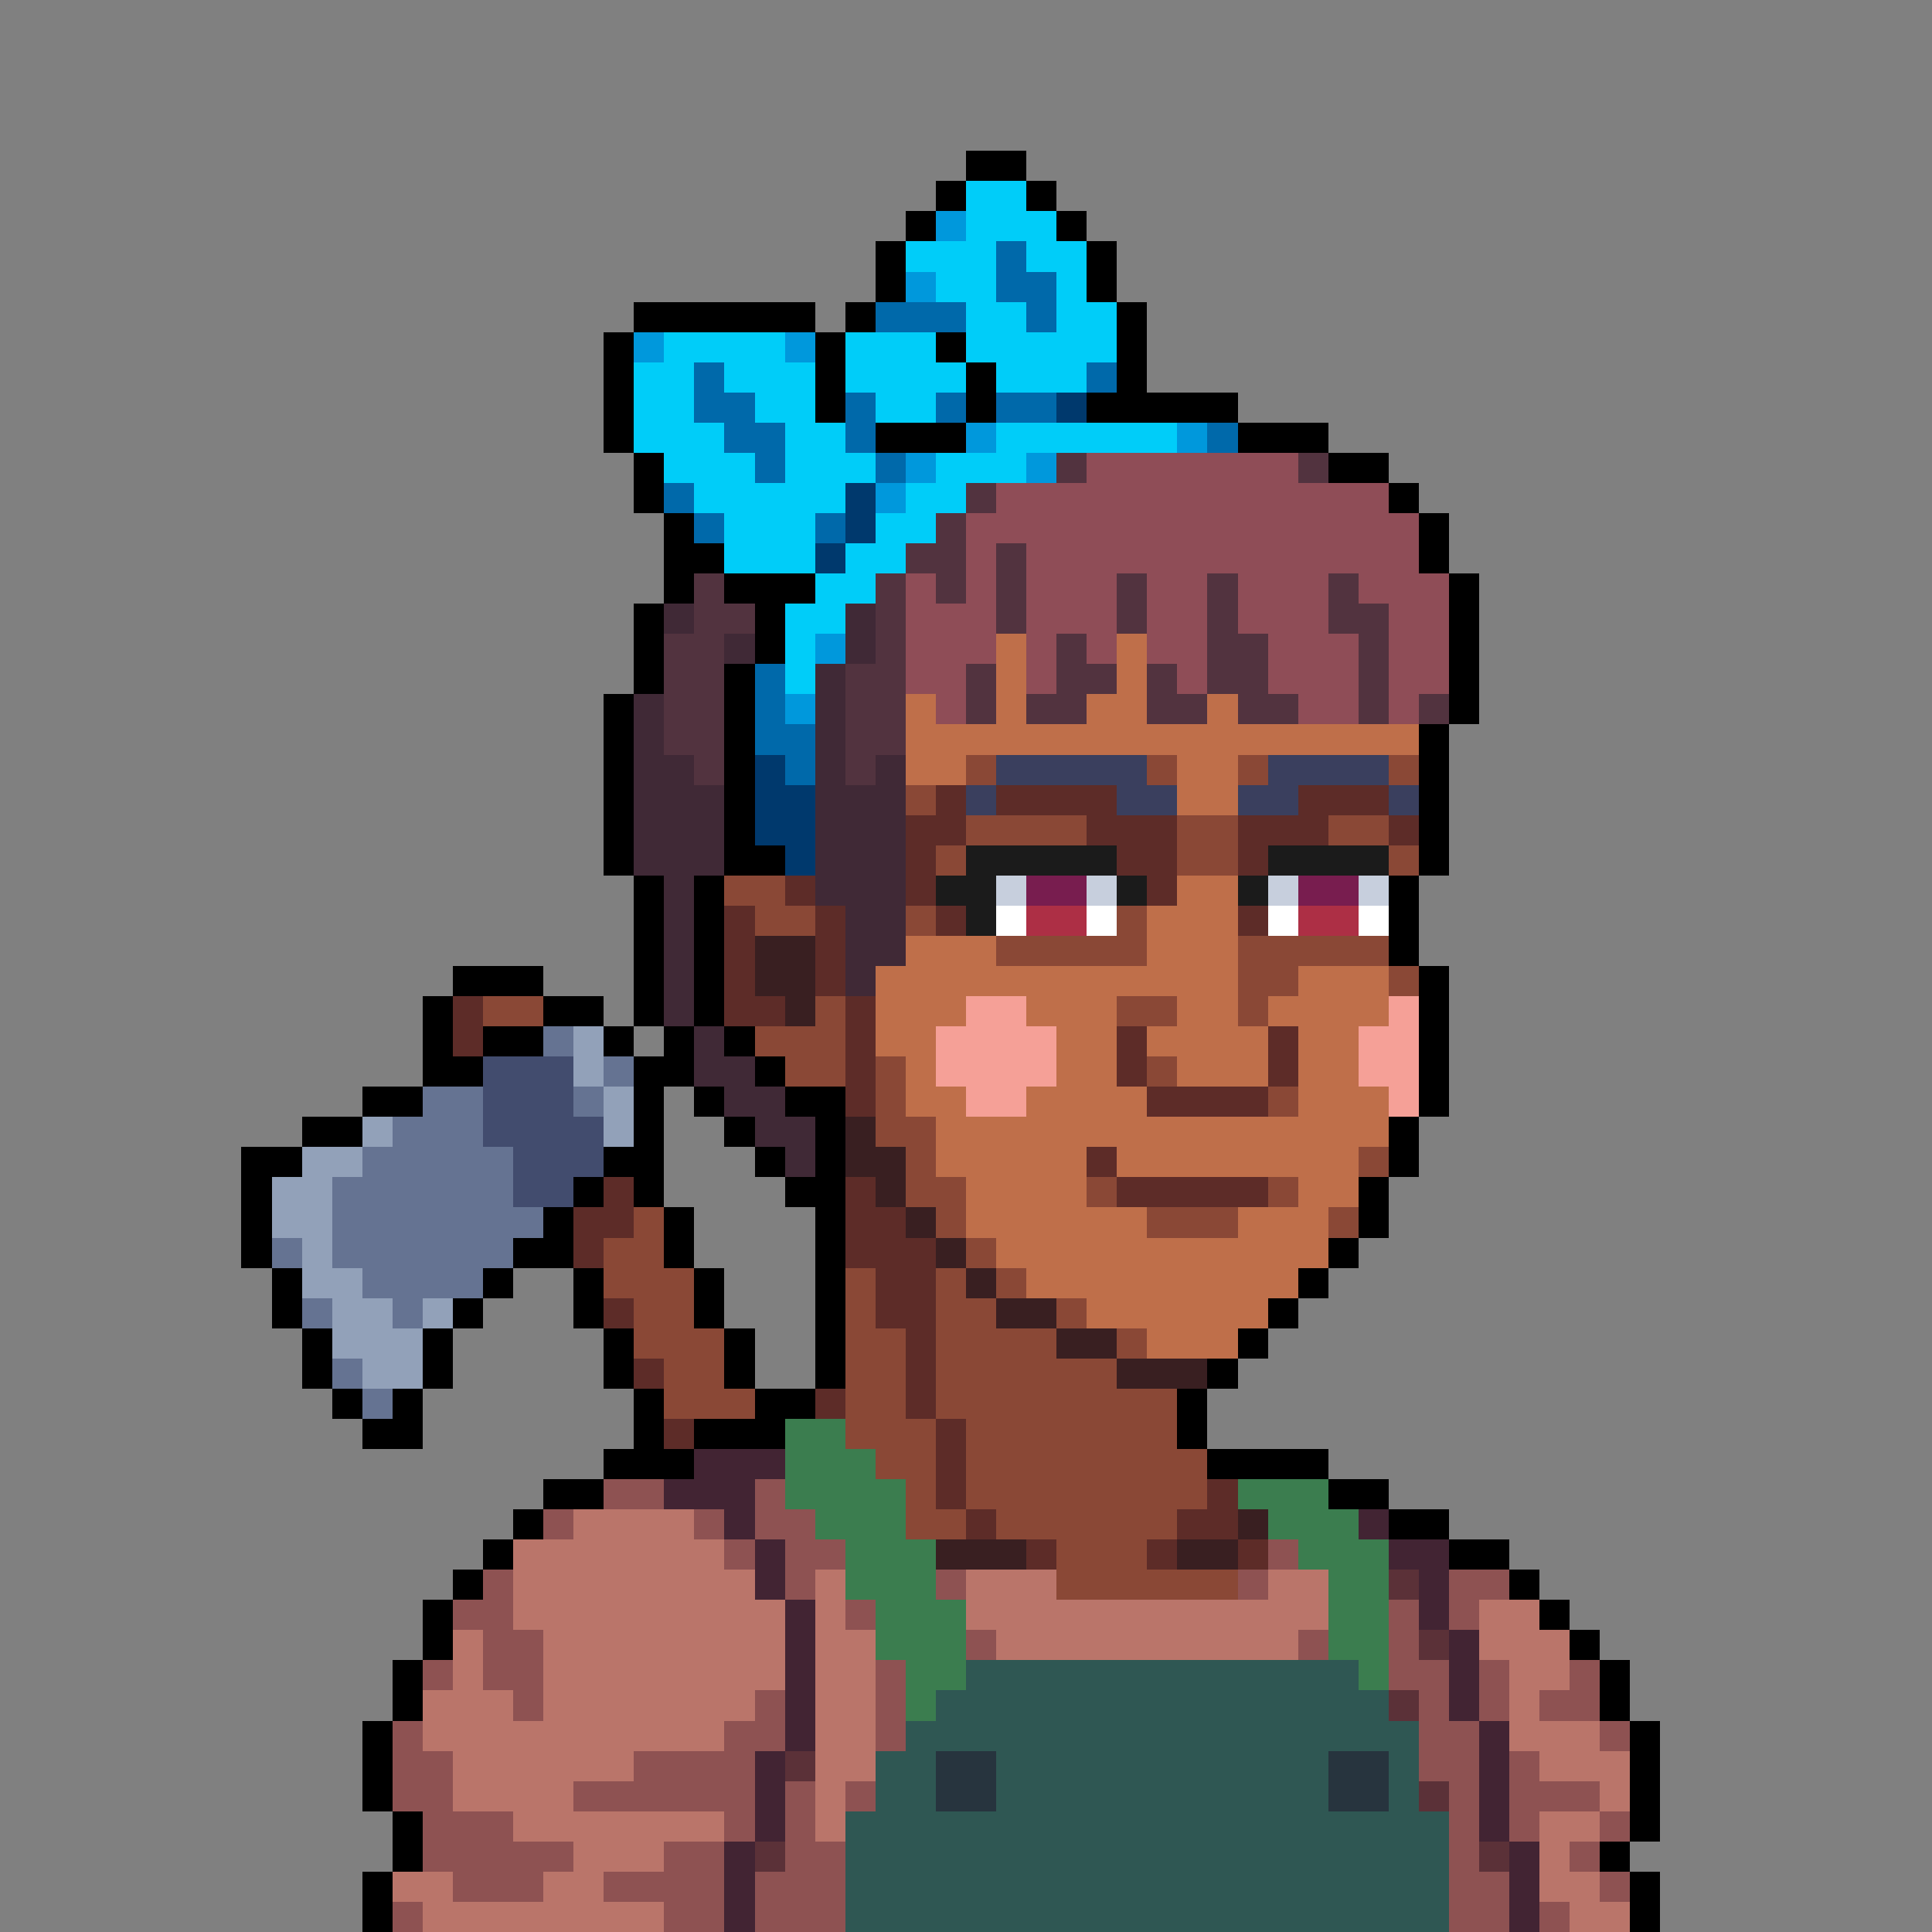
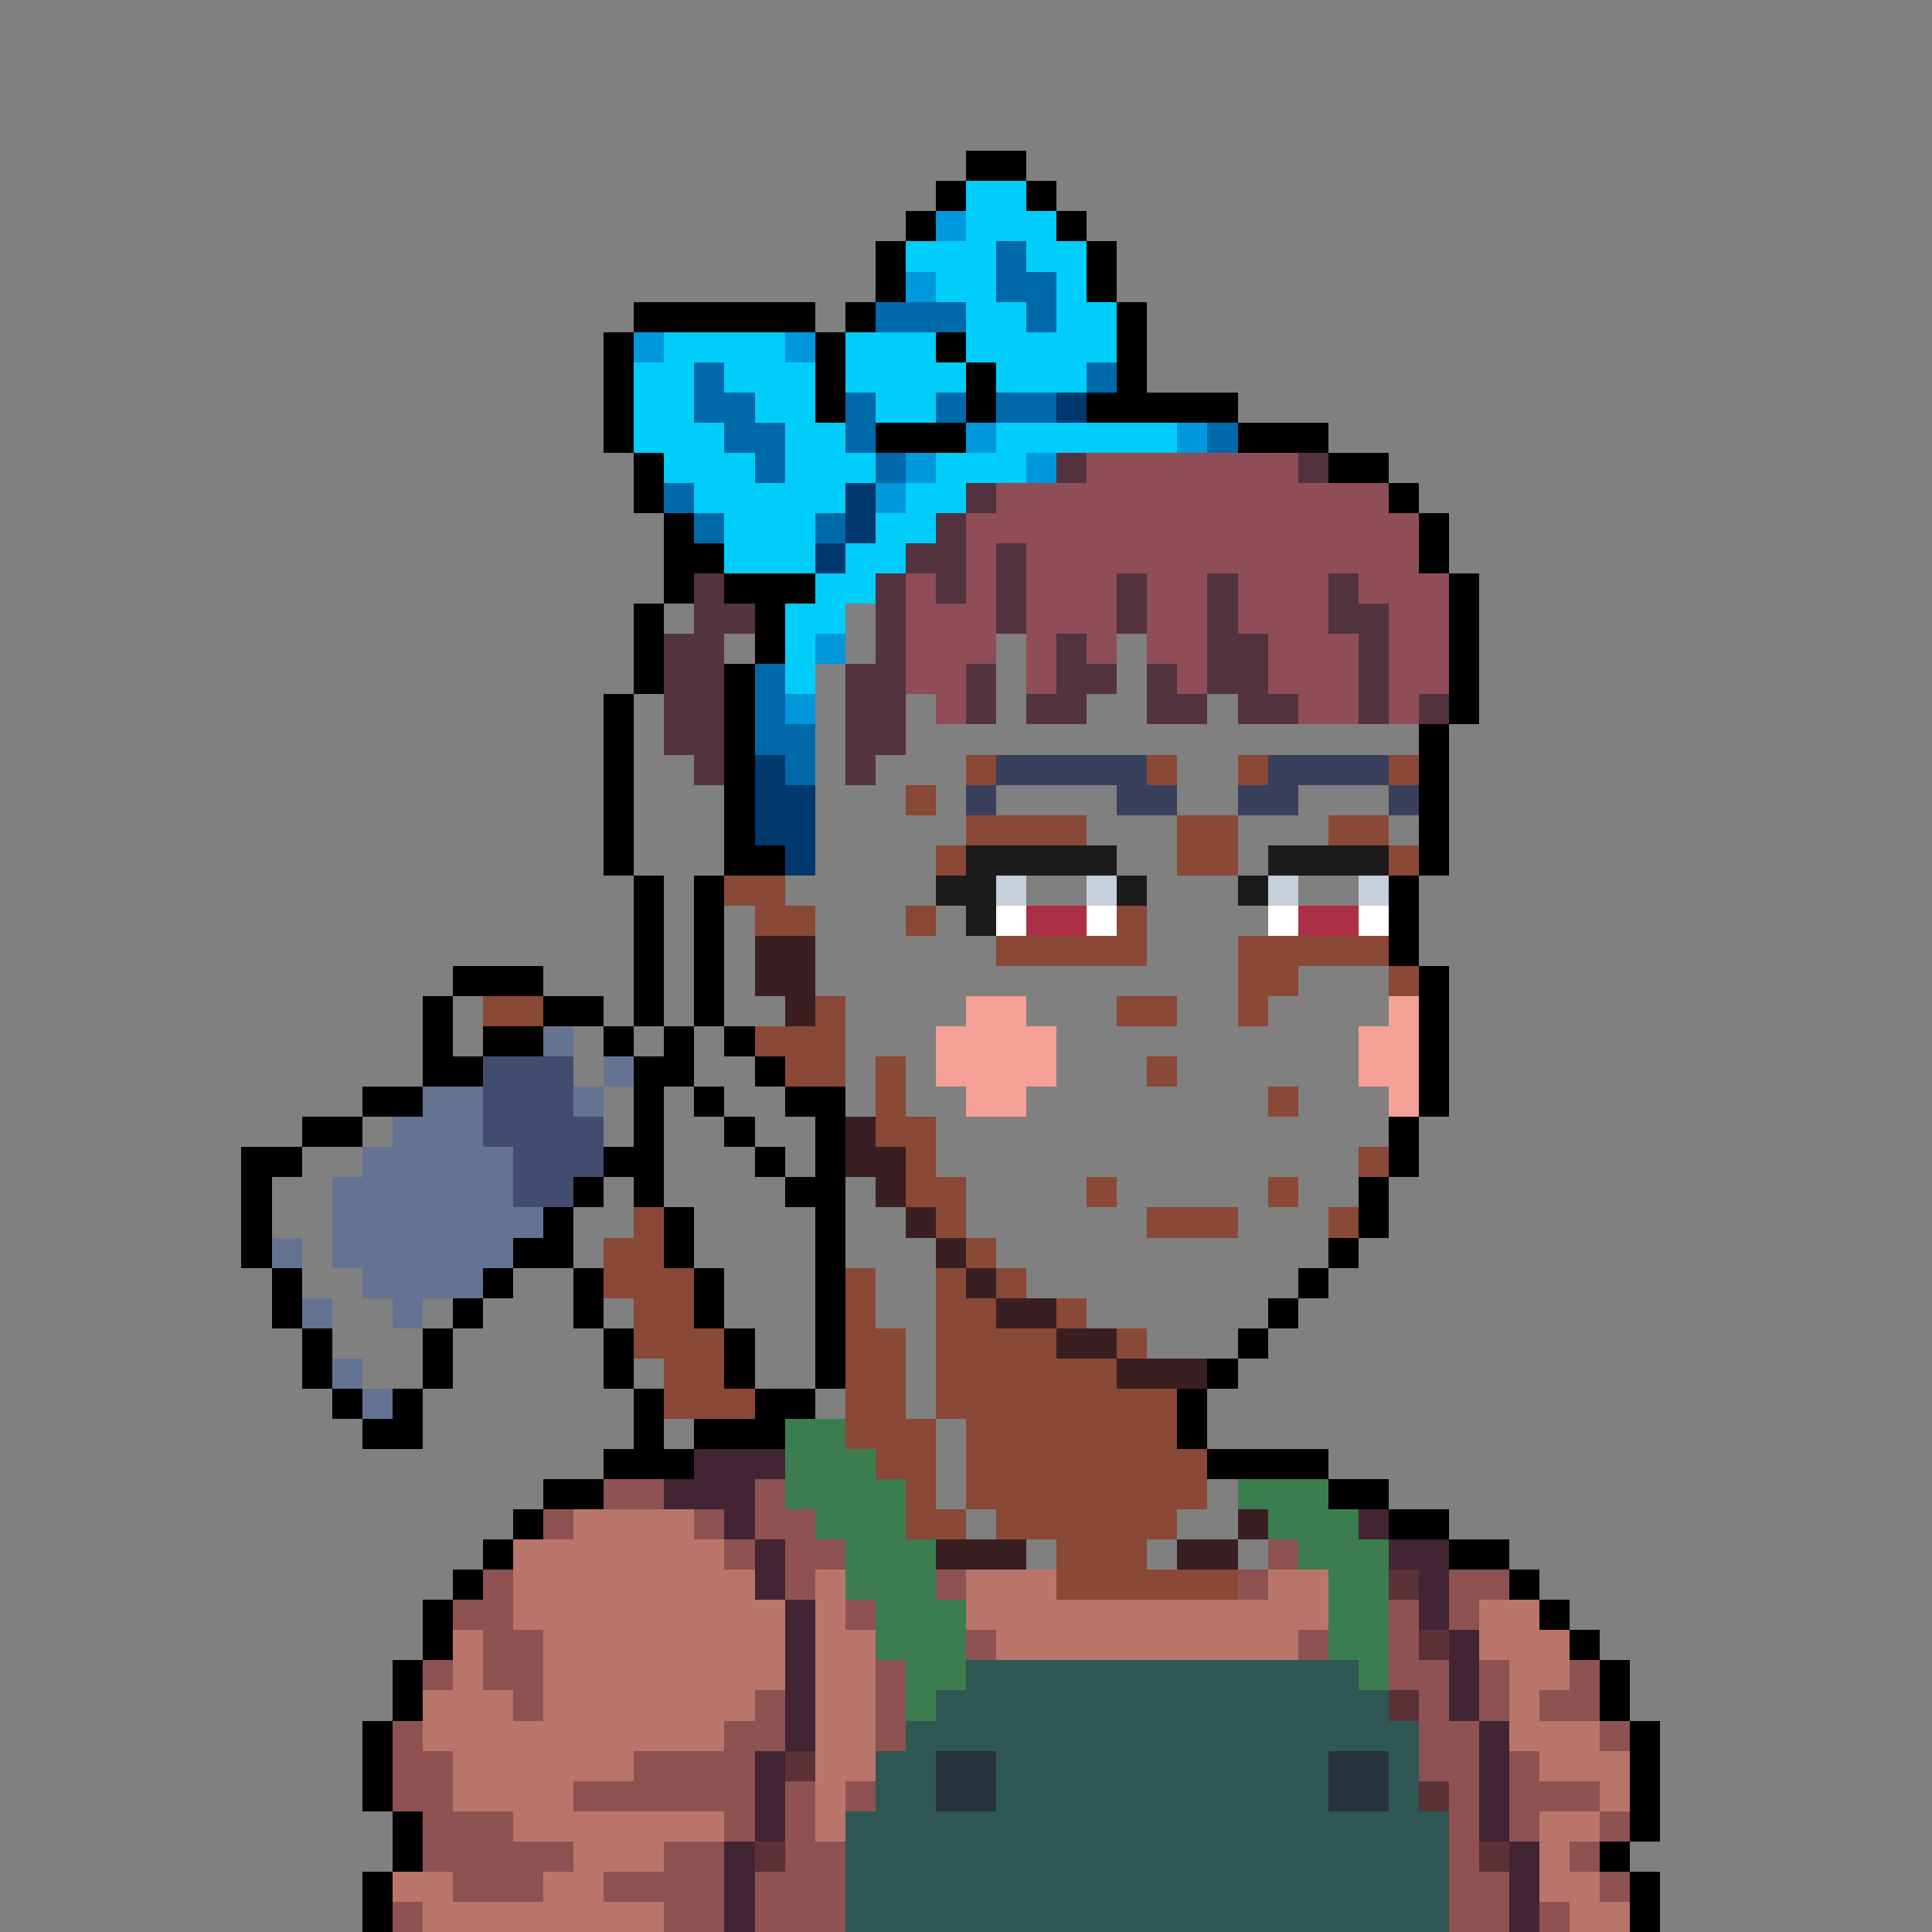
<svg xmlns="http://www.w3.org/2000/svg" viewBox="0 -0.5 64 64" shape-rendering="crispEdges">
  <rect x="0" y="-0.5" width="64" height="64" fill="#808080" stroke="none" />
  <path stroke="#000000" d="M32 5h2M31 6h1M34 6h1M30 7h1M35 7h1M29 8h1M36 8h1M29 9h1M36 9h1M21 10h6M28 10h1M37 10h1M20 11h1M27 11h1M31 11h1M37 11h1M20 12h1M27 12h1M32 12h1M37 12h1M20 13h1M27 13h1M32 13h1M36 13h5M20 14h1M29 14h3M41 14h3M21 15h1M44 15h2M21 16h1M46 16h1M22 17h1M47 17h1M22 18h2M47 18h1M22 19h1M24 19h3M48 19h1M21 20h1M25 20h1M48 20h1M21 21h1M25 21h1M48 21h1M21 22h1M24 22h1M48 22h1M20 23h1M24 23h1M48 23h1M20 24h1M24 24h1M47 24h1M20 25h1M24 25h1M47 25h1M20 26h1M24 26h1M47 26h1M20 27h1M24 27h1M47 27h1M20 28h1M24 28h2M47 28h1M21 29h1M23 29h1M46 29h1M21 30h1M23 30h1M46 30h1M21 31h1M23 31h1M46 31h1M15 32h3M21 32h1M23 32h1M47 32h1M14 33h1M18 33h2M21 33h1M23 33h1M47 33h1M14 34h1M16 34h2M20 34h1M22 34h1M24 34h1M47 34h1M14 35h2M21 35h2M25 35h1M47 35h1M12 36h2M21 36h1M23 36h1M26 36h2M47 36h1M10 37h2M21 37h1M24 37h1M27 37h1M46 37h1M8 38h2M20 38h2M25 38h1M27 38h1M46 38h1M8 39h1M19 39h1M21 39h1M26 39h2M45 39h1M8 40h1M18 40h1M22 40h1M27 40h1M45 40h1M8 41h1M17 41h2M22 41h1M27 41h1M44 41h1M9 42h1M16 42h1M19 42h1M23 42h1M27 42h1M43 42h1M9 43h1M15 43h1M19 43h1M23 43h1M27 43h1M42 43h1M10 44h1M14 44h1M20 44h1M24 44h1M27 44h1M41 44h1M10 45h1M14 45h1M20 45h1M24 45h1M27 45h1M40 45h1M11 46h1M13 46h1M21 46h1M25 46h2M39 46h1M12 47h2M21 47h1M23 47h3M39 47h1M20 48h3M40 48h4M18 49h2M44 49h2M17 50h1M46 50h2M16 51h1M48 51h2M15 52h1M50 52h1M14 53h1M51 53h1M14 54h1M52 54h1M13 55h1M53 55h1M13 56h1M53 56h1M12 57h1M54 57h1M12 58h1M54 58h1M12 59h1M54 59h1M13 60h1M54 60h1M13 61h1M53 61h1M12 62h1M54 62h1M12 63h1M54 63h1" />
  <path stroke="#00cdf9" d="M32 6h2M32 7h3M30 8h3M34 8h2M31 9h2M35 9h1M32 10h2M35 10h2M22 11h4M28 11h3M32 11h5M21 12h2M24 12h3M28 12h4M33 12h3M21 13h2M25 13h2M29 13h2M21 14h3M26 14h2M33 14h6M22 15h3M26 15h3M31 15h3M23 16h5M30 16h2M24 17h3M29 17h2M24 18h3M28 18h2M27 19h2M26 20h2M26 21h1M26 22h1" />
  <path stroke="#0098dc" d="M31 7h1M30 9h1M21 11h1M26 11h1M32 14h1M39 14h1M30 15h1M34 15h1M29 16h1M27 21h1M26 23h1" />
  <path stroke="#0069aa" d="M33 8h1M33 9h2M29 10h3M34 10h1M23 12h1M36 12h1M23 13h2M28 13h1M31 13h1M33 13h2M24 14h2M28 14h1M40 14h1M25 15h1M29 15h1M22 16h1M23 17h1M27 17h1M25 22h1M25 23h1M25 24h2M26 25h1" />
  <path stroke="#00396d" d="M35 13h1M28 16h1M28 17h1M27 18h1M25 25h1M25 26h2M25 27h2M26 28h1" />
  <path stroke="#52333f" d="M35 15h1M43 15h1M32 16h1M31 17h1M30 18h2M33 18h1M23 19h1M29 19h1M31 19h1M33 19h1M37 19h1M40 19h1M44 19h1M23 20h2M29 20h1M33 20h1M37 20h1M40 20h1M44 20h2M22 21h2M29 21h1M35 21h1M40 21h2M45 21h1M22 22h2M28 22h2M32 22h1M35 22h2M38 22h1M40 22h2M45 22h1M22 23h2M28 23h2M32 23h1M34 23h2M38 23h2M41 23h2M45 23h1M47 23h1M22 24h2M28 24h2M23 25h1M28 25h1" />
  <path stroke="#8f4d57" d="M36 15h7M33 16h13M32 17h15M32 18h1M34 18h13M30 19h1M32 19h1M34 19h3M38 19h2M41 19h3M45 19h3M30 20h3M34 20h3M38 20h2M41 20h3M46 20h2M30 21h3M34 21h1M36 21h1M38 21h2M42 21h3M46 21h2M30 22h2M34 22h1M39 22h1M42 22h3M46 22h2M31 23h1M43 23h2M46 23h1" />
-   <path stroke="#402936" d="M22 20h1M28 20h1M24 21h1M28 21h1M27 22h1M21 23h1M27 23h1M21 24h1M27 24h1M21 25h2M27 25h1M29 25h1M21 26h3M27 26h3M21 27h3M27 27h3M21 28h3M27 28h3M22 29h1M27 29h3M22 30h1M28 30h2M22 31h1M28 31h2M22 32h1M28 32h1M22 33h1M23 34h1M23 35h2M24 36h2M25 37h2M26 38h1" />
-   <path stroke="#bf6f4a" d="M33 21h1M37 21h1M33 22h1M37 22h1M30 23h1M33 23h1M36 23h2M40 23h1M30 24h17M30 25h2M39 25h2M39 26h2M39 29h2M38 30h3M30 31h3M38 31h3M29 32h12M43 32h3M29 33h3M34 33h3M39 33h2M42 33h4M29 34h2M35 34h2M38 34h4M43 34h2M30 35h1M35 35h2M39 35h3M43 35h2M30 36h2M34 36h4M43 36h3M31 37h15M31 38h5M37 38h8M32 39h4M43 39h2M32 40h6M41 40h3M33 41h11M34 42h9M36 43h6M38 44h3" />
  <path stroke="#8a4836" d="M32 25h1M38 25h1M41 25h1M46 25h1M30 26h1M32 27h4M39 27h2M44 27h2M31 28h1M39 28h2M46 28h1M24 29h2M25 30h2M30 30h1M37 30h1M33 31h5M41 31h5M41 32h2M46 32h1M16 33h2M27 33h1M37 33h2M41 33h1M25 34h3M26 35h2M29 35h1M38 35h1M29 36h1M42 36h1M29 37h2M30 38h1M45 38h1M30 39h2M36 39h1M42 39h1M21 40h1M31 40h1M38 40h3M44 40h1M20 41h2M32 41h1M20 42h3M28 42h1M31 42h1M33 42h1M21 43h2M28 43h1M31 43h2M35 43h1M21 44h3M28 44h2M31 44h4M37 44h1M22 45h2M28 45h2M31 45h6M22 46h3M28 46h2M31 46h8M28 47h3M32 47h7M29 48h2M32 48h8M30 49h1M32 49h8M30 50h2M33 50h6M35 51h3M35 52h6" />
  <path stroke="#3a3f5e" d="M33 25h5M42 25h4M32 26h1M37 26h2M41 26h2M46 26h1" />
-   <path stroke="#5d2c28" d="M31 26h1M33 26h4M43 26h3M30 27h2M36 27h3M41 27h3M46 27h1M30 28h1M37 28h2M41 28h1M26 29h1M30 29h1M38 29h1M24 30h1M27 30h1M31 30h1M41 30h1M24 31h1M27 31h1M24 32h1M27 32h1M15 33h1M24 33h2M28 33h1M15 34h1M28 34h1M37 34h1M42 34h1M28 35h1M37 35h1M42 35h1M28 36h1M38 36h4M36 38h1M20 39h1M28 39h1M37 39h5M19 40h2M28 40h2M19 41h1M28 41h3M29 42h2M20 43h1M29 43h2M30 44h1M21 45h1M30 45h1M27 46h1M30 46h1M22 47h1M31 47h1M31 48h1M31 49h1M40 49h1M32 50h1M39 50h2M34 51h1M38 51h1M41 51h1" />
  <path stroke="#1b1b1b" d="M32 28h5M42 28h4M31 29h2M37 29h1M41 29h1M32 30h1" />
  <path stroke="#c7cfdd" d="M33 29h1M36 29h1M42 29h1M45 29h1" />
-   <path stroke="#781d4f" d="M34 29h2M43 29h2" />
  <path stroke="#ffffff" d="M33 30h1M36 30h1M42 30h1M45 30h1" />
  <path stroke="#ad2f45" d="M34 30h2M43 30h2" />
  <path stroke="#391f21" d="M25 31h2M25 32h2M26 33h1M28 37h1M28 38h2M29 39h1M30 40h1M31 41h1M32 42h1M33 43h2M35 44h2M37 45h3M41 50h1M31 51h3M39 51h2" />
  <path stroke="#f5a097" d="M32 33h2M46 33h1M31 34h4M45 34h2M31 35h4M45 35h2M32 36h2M46 36h1" />
  <path stroke="#657392" d="M18 34h1M20 35h1M14 36h2M19 36h1M13 37h3M12 38h5M11 39h6M11 40h7M9 41h1M11 41h6M12 42h4M10 43h1M13 43h1M11 45h1M12 46h1" />
-   <path stroke="#92a1b9" d="M19 34h1M19 35h1M20 36h1M12 37h1M20 37h1M10 38h2M9 39h2M9 40h2M10 41h1M10 42h2M11 43h2M14 43h1M11 44h3M12 45h2" />
  <path stroke="#424c6e" d="M16 35h3M16 36h3M16 37h4M17 38h3M17 39h2" />
  <path stroke="#3b7d4f" d="M26 47h2M26 48h3M26 49h4M41 49h3M27 50h3M42 50h3M28 51h3M43 51h3M28 52h3M44 52h2M29 53h3M44 53h2M29 54h3M44 54h2M30 55h2M45 55h1M30 56h1" />
  <path stroke="#422433" d="M23 48h3M22 49h3M24 50h1M45 50h1M25 51h1M46 51h2M25 52h1M47 52h1M26 53h1M47 53h1M26 54h1M48 54h1M26 55h1M48 55h1M26 56h1M48 56h1M26 57h1M49 57h1M25 58h1M49 58h1M25 59h1M49 59h1M25 60h1M49 60h1M24 61h1M50 61h1M24 62h1M50 62h1M24 63h1M50 63h1" />
  <path stroke="#8e5252" d="M20 49h2M25 49h1M18 50h1M23 50h1M25 50h2M24 51h1M26 51h2M42 51h1M16 52h1M26 52h1M31 52h1M41 52h1M48 52h2M15 53h2M28 53h1M46 53h1M48 53h1M16 54h2M32 54h1M43 54h1M46 54h1M14 55h1M16 55h2M29 55h1M46 55h2M49 55h1M52 55h1M17 56h1M25 56h1M29 56h1M47 56h1M49 56h1M51 56h2M13 57h1M24 57h2M29 57h1M47 57h2M53 57h1M13 58h2M21 58h4M47 58h2M50 58h1M13 59h2M19 59h6M26 59h1M28 59h1M48 59h1M50 59h3M14 60h3M24 60h1M26 60h1M48 60h1M50 60h1M53 60h1M14 61h5M22 61h2M26 61h2M48 61h1M52 61h1M15 62h3M20 62h4M25 62h3M48 62h2M53 62h1M13 63h1M22 63h2M25 63h3M48 63h2M51 63h1" />
  <path stroke="#ba756a" d="M19 50h4M17 51h7M17 52h8M27 52h1M32 52h3M42 52h2M17 53h9M27 53h1M32 53h12M49 53h2M15 54h1M18 54h8M27 54h2M33 54h10M49 54h3M15 55h1M18 55h8M27 55h2M50 55h2M14 56h3M18 56h7M27 56h2M50 56h1M14 57h10M27 57h2M50 57h3M15 58h6M27 58h2M51 58h3M15 59h4M27 59h1M53 59h1M17 60h7M27 60h1M51 60h2M19 61h3M51 61h1M13 62h2M18 62h2M51 62h2M14 63h8M52 63h2" />
  <path stroke="#5b3138" d="M46 52h1M47 54h1M46 56h1M26 58h1M47 59h1M25 61h1M49 61h1" />
  <path stroke="#2f5753" d="M32 55h13M31 56h15M30 57h17M29 58h2M33 58h11M46 58h1M29 59h2M33 59h11M46 59h1M28 60h20M28 61h20M28 62h20M28 63h20" />
  <path stroke="#27343e" d="M31 58h2M44 58h2M31 59h2M44 59h2" />
</svg>